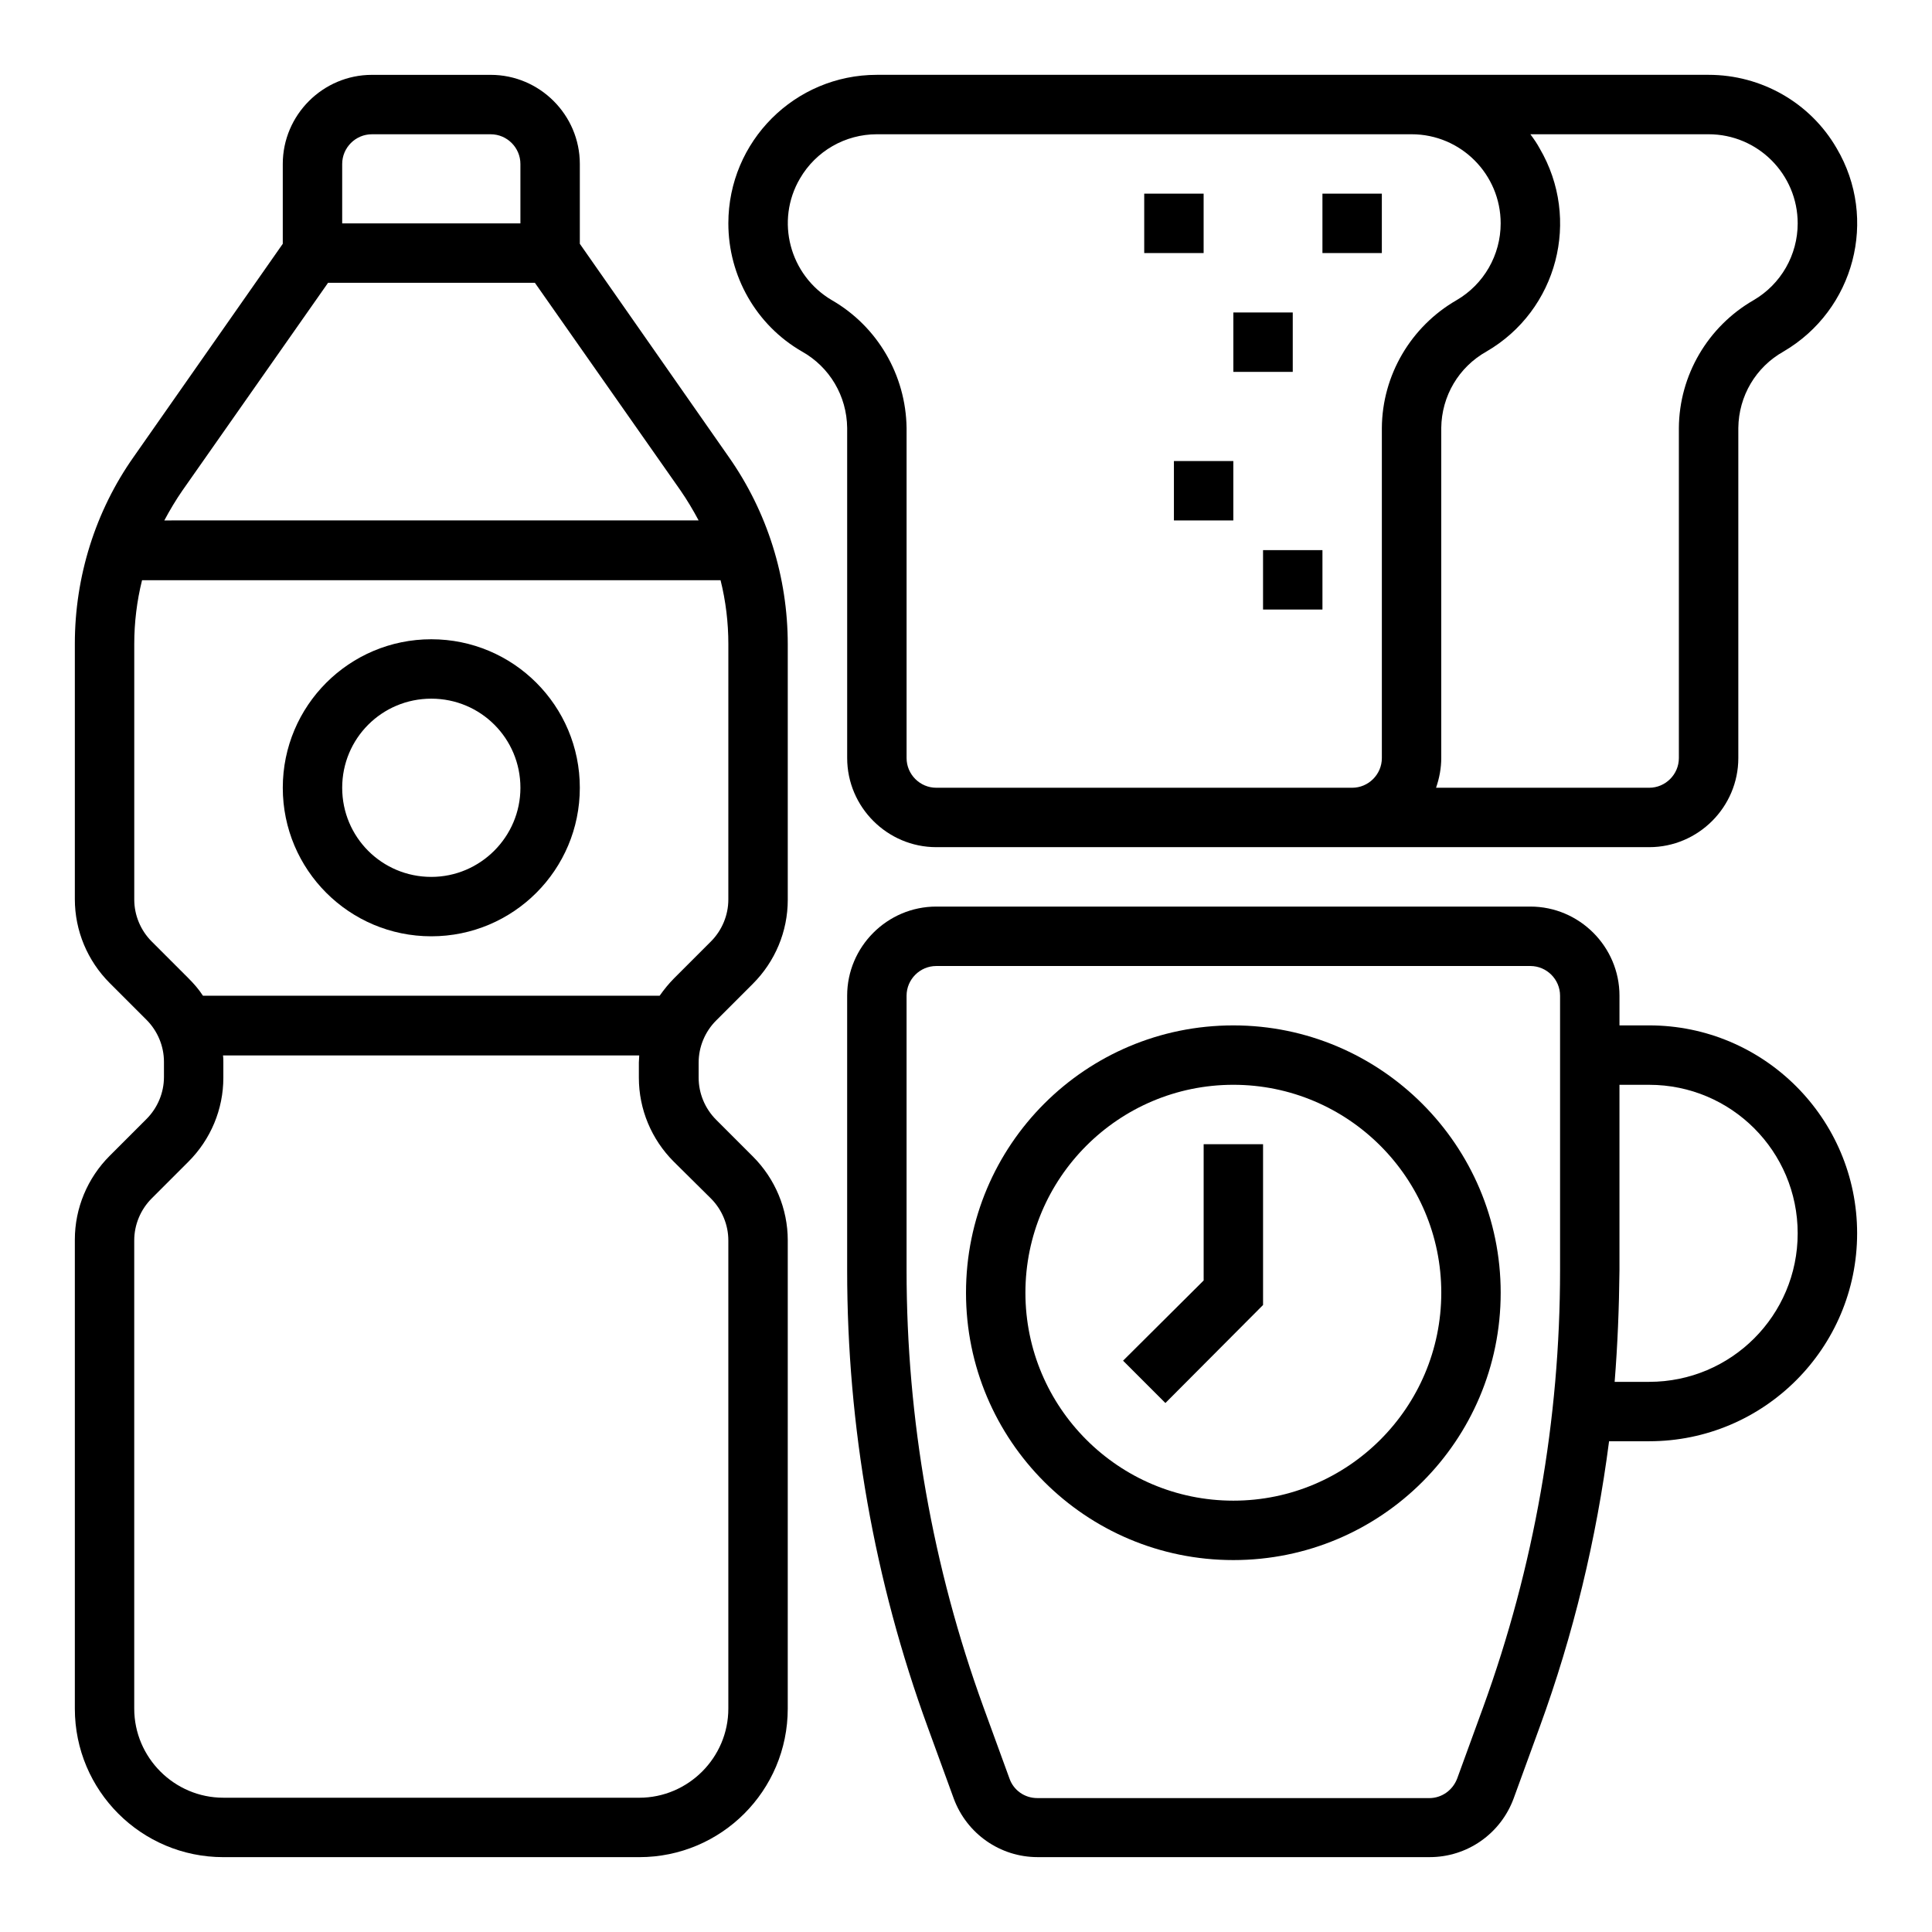
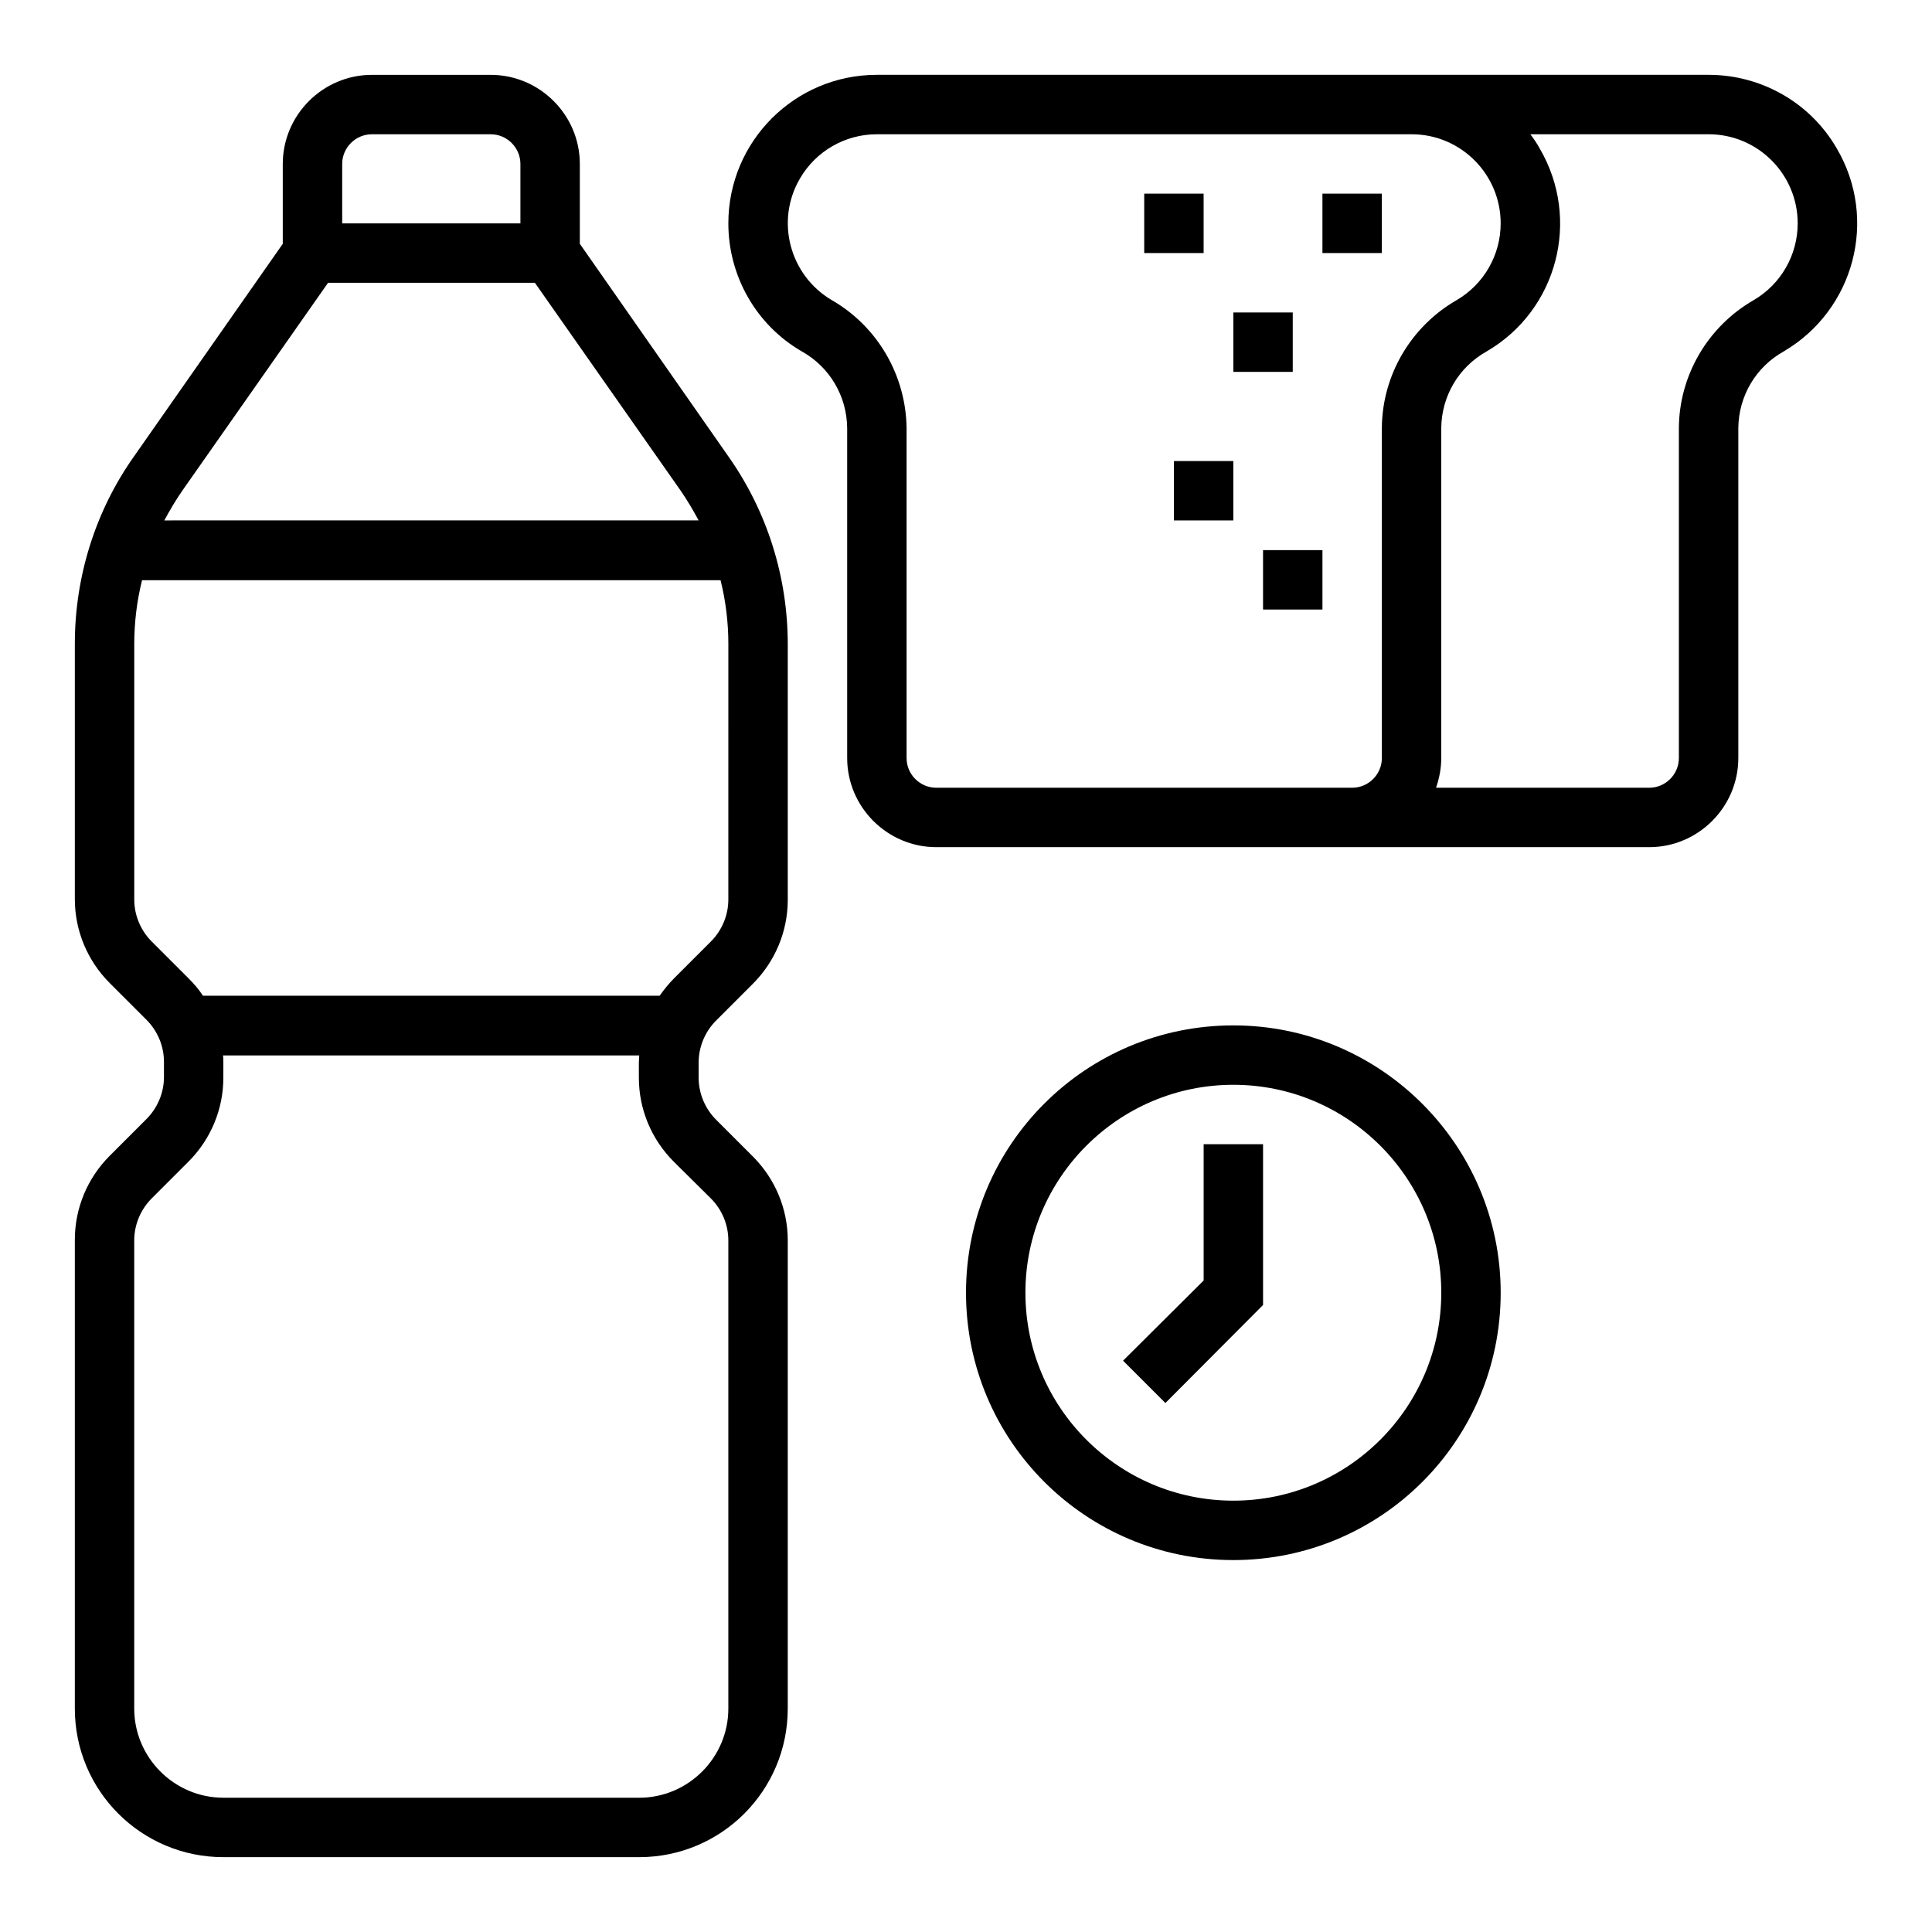
<svg xmlns="http://www.w3.org/2000/svg" fill="#000000" width="800px" height="800px" version="1.1" viewBox="144 144 512 512">
  <g>
-     <path d="m258.3 313.41c-21.746 0-39.359 17.613-39.359 39.359s17.613 39.359 39.359 39.359c21.746 0 39.359-17.613 39.359-39.359 0.004-21.746-17.613-39.359-39.359-39.359zm0 62.977c-13.086 0-23.617-10.527-23.617-23.617 0-13.086 10.527-23.617 23.617-23.617 13.086 0 23.617 10.527 23.617 23.617 0 12.988-10.629 23.617-23.617 23.617z" />
-     <path d="m581.05 415.74h-7.871v-7.871c0-12.988-10.629-23.617-23.617-23.617h-157.44c-12.988 0-23.617 10.629-23.617 23.617v72.816c0 41.328 7.184 82.262 21.352 121.03l6.887 18.895c3.445 9.348 12.301 15.547 22.238 15.547h103.91c9.938 0 18.793-6.199 22.238-15.547l6.887-18.895c8.953-24.5 15.055-49.891 18.402-75.77h10.633c30.406 0 55.105-24.699 55.105-55.105 0-30.402-24.699-55.102-55.105-55.102zm-23.617 64.945c0 39.457-6.887 78.621-20.367 115.72l-6.887 18.895c-1.18 3.148-4.133 5.215-7.379 5.215l-103.91-0.004c-3.344 0-6.297-2.066-7.379-5.215l-6.887-18.895c-13.484-37.094-20.371-76.258-20.371-115.71v-72.816c0-4.328 3.543-7.871 7.871-7.871h157.44c4.328 0 7.871 3.543 7.871 7.871zm23.617 29.52h-9.152c0.789-9.84 1.18-19.68 1.277-29.52v-49.199h7.871c21.746 0 39.359 17.613 39.359 39.359 0.004 21.746-17.609 39.359-39.355 39.359z" />
    <path d="m470.85 415.74c-39.164 0-70.848 31.684-70.848 70.848 0 39.164 31.684 70.848 70.848 70.848 39.164 0 70.848-31.684 70.848-70.848 0-39.062-31.785-70.848-70.848-70.848zm0 125.95c-30.406 0-55.105-24.699-55.105-55.105s24.699-55.105 55.105-55.105 55.105 24.699 55.105 55.105c-0.004 30.406-24.699 55.105-55.105 55.105z" />
    <path d="m297.66 208.61v-21.156c0-12.988-10.629-23.617-23.617-23.617h-31.488c-12.988 0-23.617 10.629-23.617 23.617v21.156l-39.457 56.383c-10.234 14.465-15.648 31.883-15.648 49.594v67.699c0 8.363 3.344 16.336 9.25 22.238l9.742 9.742c2.953 2.953 4.625 6.988 4.625 11.121v4.035c0 4.133-1.672 8.168-4.625 11.121l-9.742 9.742c-5.902 5.902-9.25 13.875-9.25 22.238v124.28c0 21.746 17.613 39.359 39.359 39.359h110.21c21.746 0 39.359-17.613 39.359-39.359l0.004-124.09c0-8.363-3.344-16.336-9.25-22.238l-9.742-9.742c-2.953-2.953-4.625-6.988-4.625-11.121v-4.035c0-4.133 1.672-8.168 4.625-11.121l9.742-9.742c5.902-5.902 9.25-13.875 9.25-22.238v-67.699c0-17.809-5.41-35.129-15.645-49.691zm-62.977-21.156c0-4.328 3.543-7.871 7.871-7.871h31.488c4.328 0 7.871 3.543 7.871 7.871v15.742l-47.23 0.004zm-42.312 86.496 38.57-55.008h54.809l38.574 55.004c1.77 2.559 3.344 5.215 4.82 7.969l-141.6 0.004c1.477-2.754 3.051-5.41 4.824-7.969zm140.02 187.65c2.953 2.953 4.625 6.988 4.625 11.121v124.08c0 12.988-10.629 23.617-23.617 23.617l-110.21-0.004c-12.988 0-23.617-10.629-23.617-23.617v-124.08c0-4.133 1.672-8.168 4.625-11.121l9.742-9.742c5.902-5.902 9.25-13.875 9.25-22.238v-4.035c0-0.688 0-1.277-0.098-1.871h110.31c0 0.59-0.098 1.277-0.098 1.871v4.035c0 8.363 3.344 16.336 9.25 22.238zm4.625-79.211c0 4.133-1.672 8.168-4.625 11.121l-9.742 9.742c-1.379 1.379-2.656 2.953-3.836 4.625h-121.03c-1.082-1.672-2.363-3.148-3.836-4.625l-9.742-9.742c-2.953-2.953-4.625-6.988-4.625-11.121v-67.699c0-5.707 0.688-11.414 2.066-16.926h153.31c1.379 5.512 2.066 11.219 2.066 16.926z" />
    <path d="m462.98 483.34-21.355 21.254 11.219 11.219 25.879-25.977v-42.609h-15.742z" />
    <path d="m368.51 344.89c0 12.988 10.629 23.617 23.617 23.617h188.93c12.988 0 23.617-10.629 23.617-23.617v-87.477c0.098-8.461 4.625-16.137 12.004-20.27 18.793-11.02 25.094-35.129 14.07-53.824-6.988-12.105-19.977-19.488-33.949-19.488h-220.42c-21.746 0-39.359 17.613-39.359 39.359 0 13.973 7.379 26.961 19.484 33.949 7.379 4.133 11.906 11.809 12.004 20.27zm181.05-165.31h47.23c13.086 0 23.617 10.629 23.617 23.617 0 8.363-4.43 16.137-11.711 20.367-12.102 6.988-19.68 19.875-19.777 33.852v87.477c0 4.328-3.543 7.871-7.871 7.871h-56.48c0.887-2.559 1.379-5.215 1.379-7.871v-87.477c0.098-8.461 4.625-16.137 12.004-20.27 18.793-10.922 25.094-35.031 14.07-53.824-0.688-1.281-1.574-2.562-2.461-3.742zm-185.09 43.984c-11.219-6.594-15.055-21.059-8.461-32.273 4.231-7.281 12.004-11.711 20.367-11.711h141.7c13.086 0 23.617 10.629 23.617 23.617 0 8.363-4.43 16.137-11.711 20.367-12.102 6.988-19.68 19.875-19.777 33.852v87.477c0 4.328-3.543 7.871-7.871 7.871h-110.21c-4.328 0-7.871-3.543-7.871-7.871v-87.477c-0.195-13.973-7.676-26.863-19.777-33.852z" />
    <path d="m447.23 195.32h15.742v15.742h-15.742z" />
    <path d="m470.85 226.81h15.742v15.742h-15.742z" />
    <path d="m455.1 266.18h15.742v15.742h-15.742z" />
    <path d="m478.72 289.79h15.742v15.742h-15.742z" />
    <path d="m494.46 195.32h15.742v15.742h-15.742z" />
  </g>
</svg>